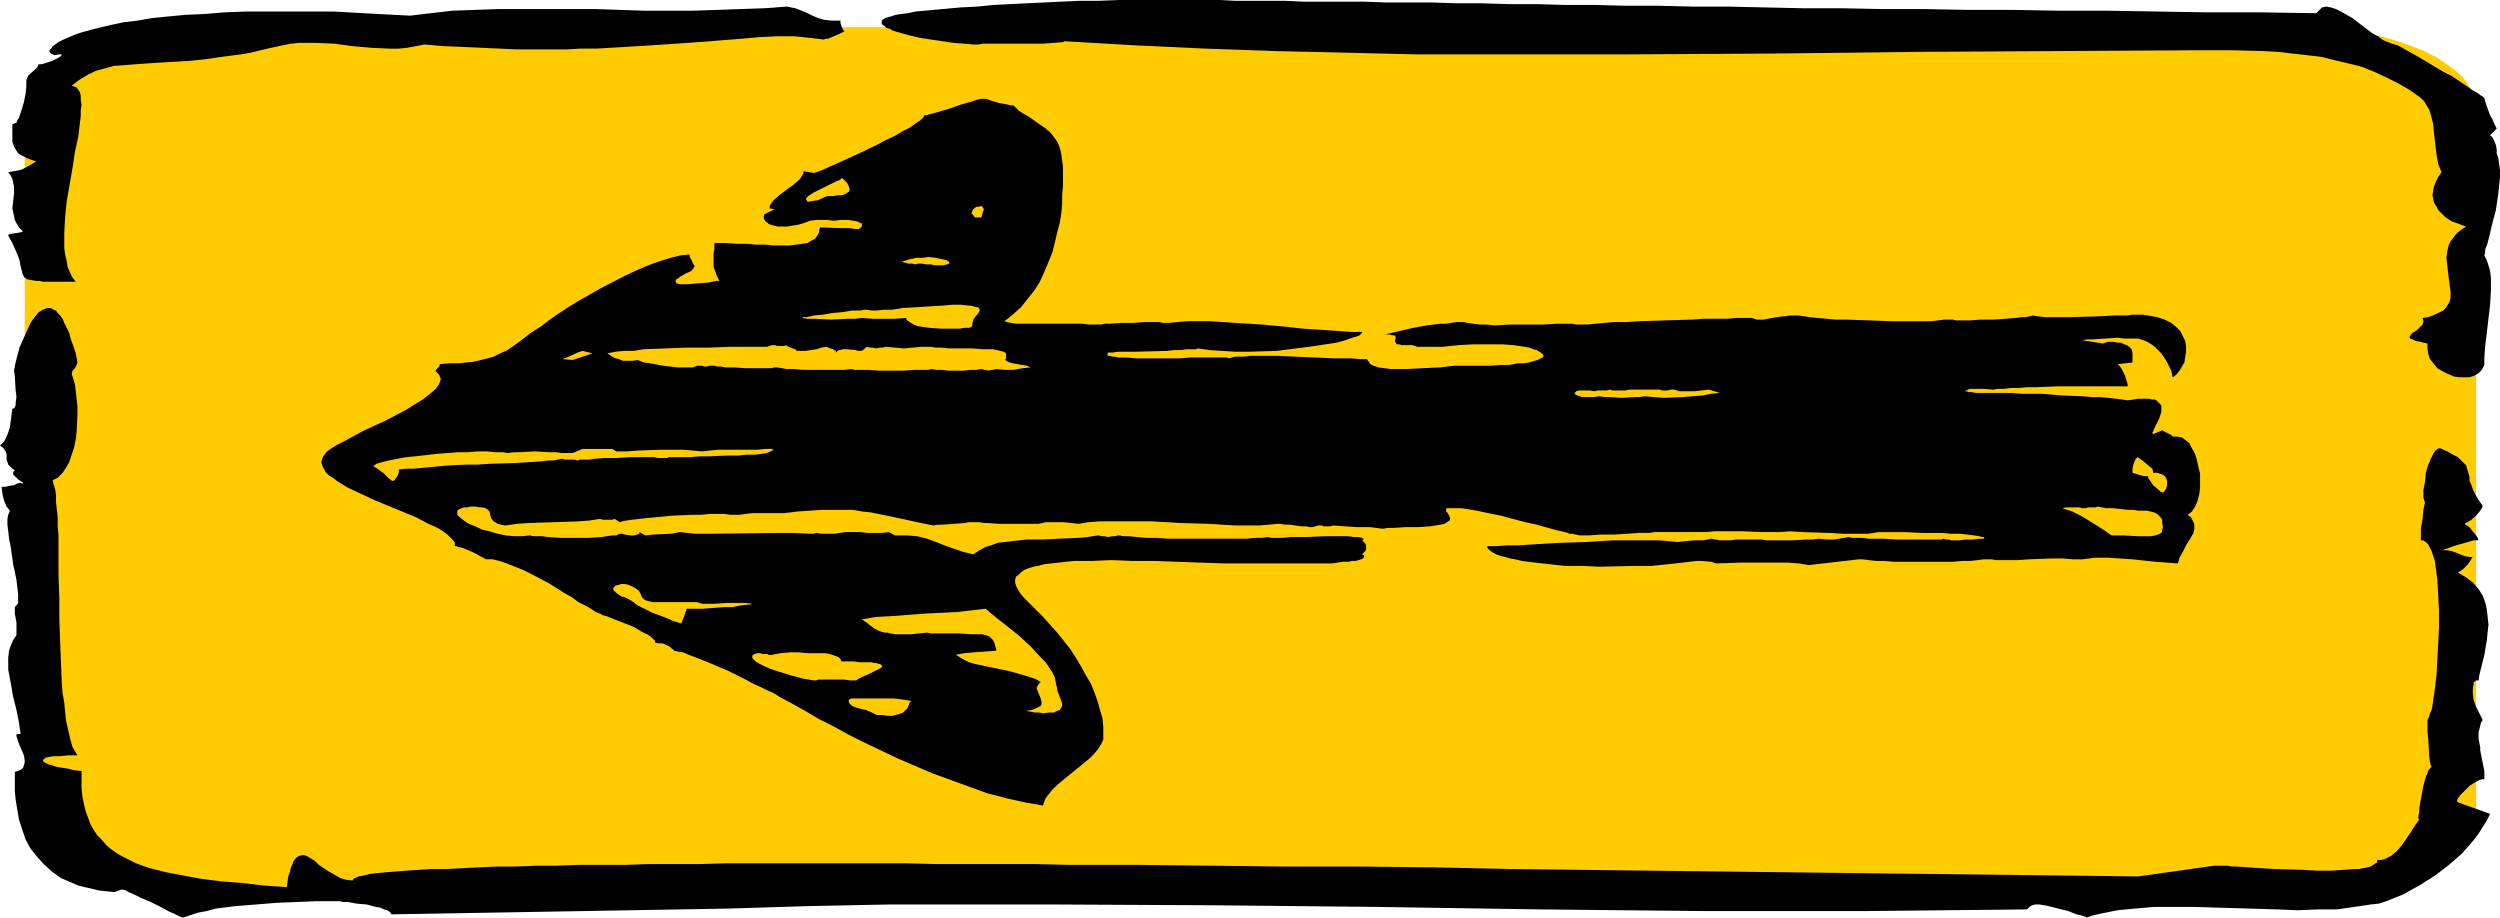
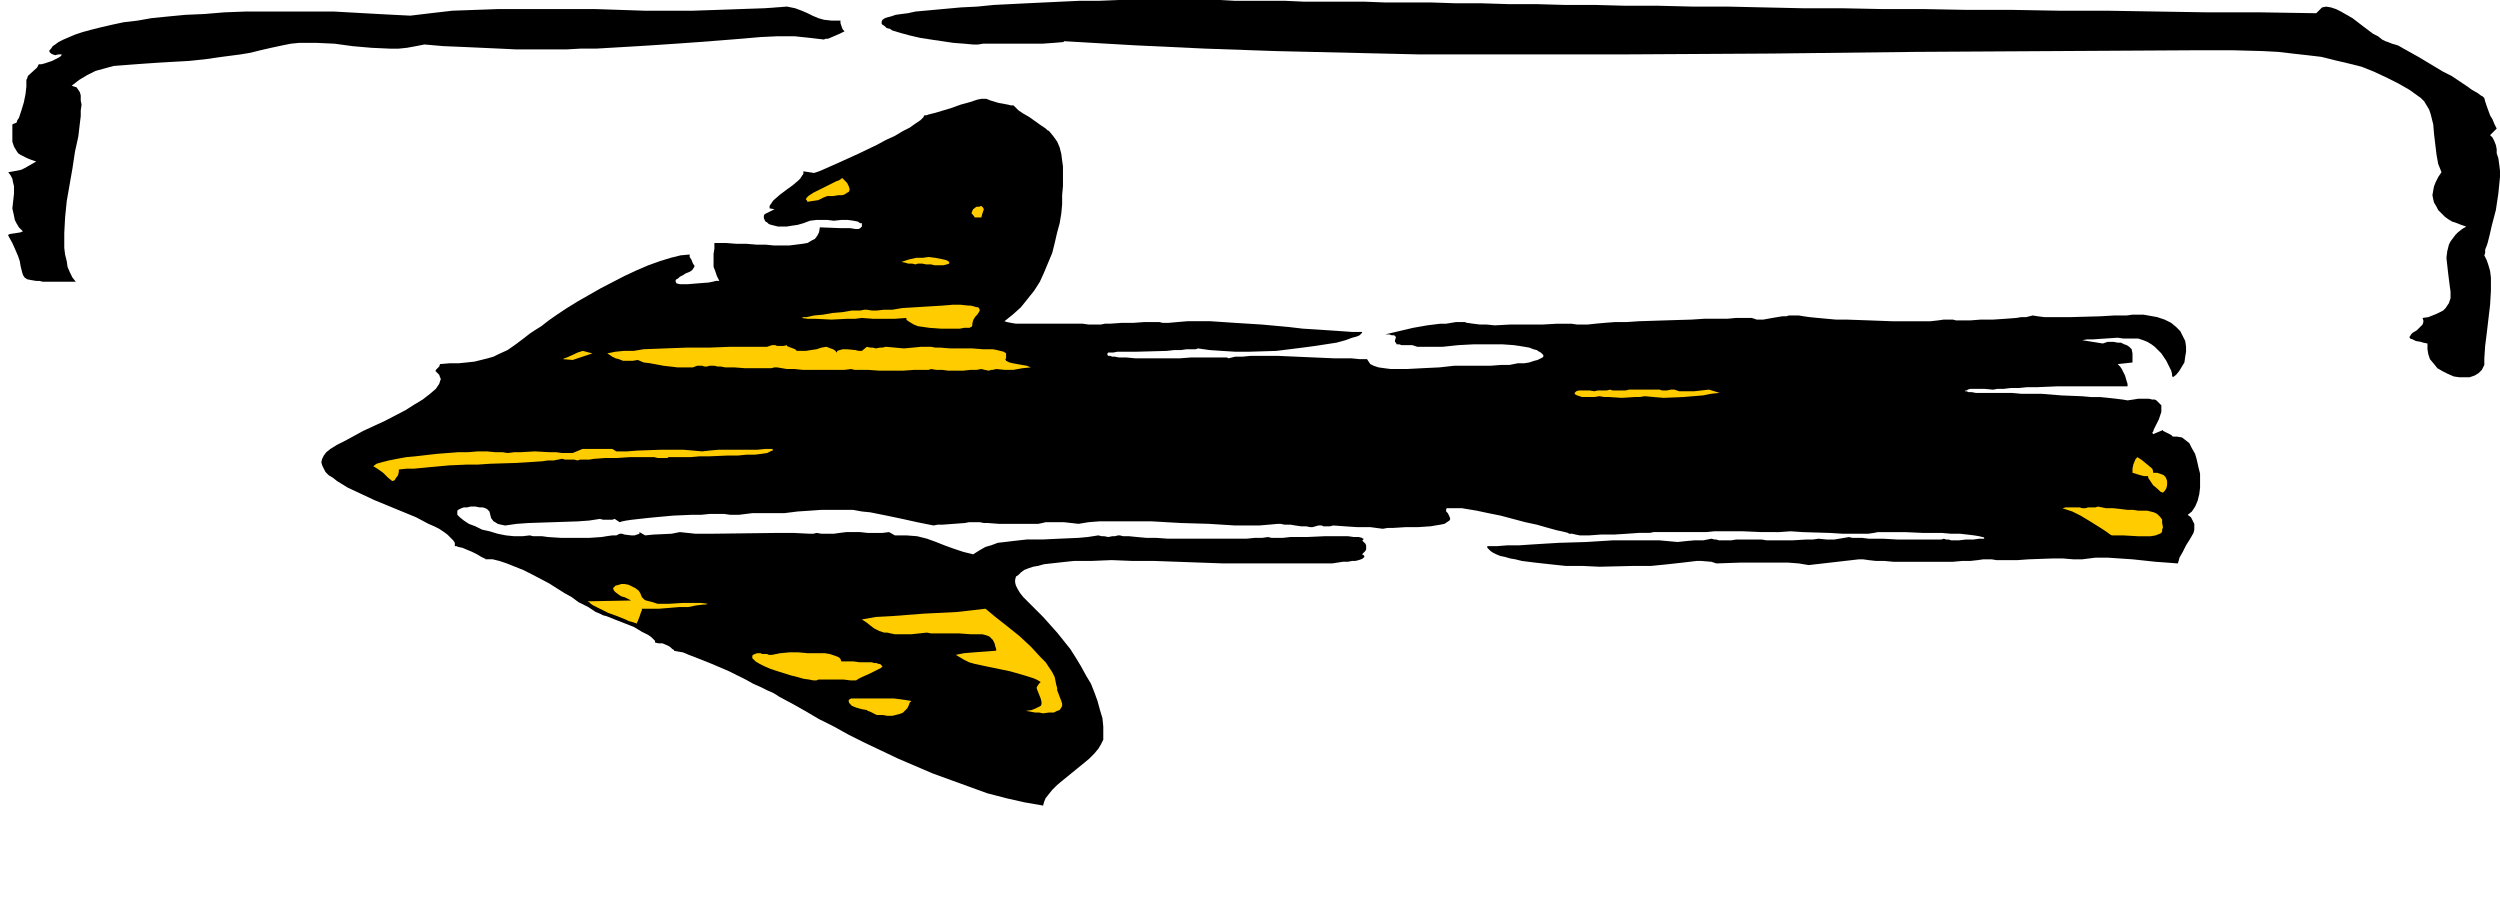
<svg xmlns="http://www.w3.org/2000/svg" xmlns:ns1="http://sodipodi.sourceforge.net/DTD/sodipodi-0.dtd" xmlns:ns2="http://www.inkscape.org/namespaces/inkscape" version="1.0" width="129.724mm" height="47.615mm" id="svg19" ns1:docname="Arrow 37.wmf">
  <ns1:namedview id="namedview19" pagecolor="#ffffff" bordercolor="#000000" borderopacity="0.25" ns2:showpageshadow="2" ns2:pageopacity="0.0" ns2:pagecheckerboard="0" ns2:deskcolor="#d1d1d1" ns2:document-units="mm" />
  <defs id="defs1">
    <pattern id="WMFhbasepattern" patternUnits="userSpaceOnUse" width="6" height="6" x="0" y="0" />
  </defs>
-   <path style="fill:#ffcc00;fill-opacity:1;fill-rule:evenodd;stroke:none" d="m 485.607,21.162 v 137.797 0.808 l -0.162,0.808 -0.485,1.454 -0.97,1.615 -1.131,1.454 -1.454,1.292 -1.778,1.292 -1.939,1.292 -2.262,1.131 -2.424,0.969 -2.747,0.969 -2.747,0.808 -3.07,0.646 -3.232,0.485 -3.394,0.485 -3.394,0.162 -3.555,0.162 H 39.592 l -3.555,-0.162 -3.394,-0.162 -3.394,-0.485 -3.232,-0.485 -2.909,-0.646 -2.909,-0.808 -2.747,-0.969 -2.424,-0.969 -2.262,-1.131 -1.939,-1.292 -1.778,-1.292 -1.454,-1.292 -1.131,-1.454 -0.97,-1.615 -0.485,-1.454 -0.162,-0.808 V 158.96 21.162 20.355 l 0.162,-0.808 0.485,-1.615 0.97,-1.454 1.131,-1.454 1.454,-1.292 1.778,-1.292 1.939,-1.292 2.262,-1.131 2.424,-0.969 2.747,-0.969 2.909,-0.808 2.909,-0.646 3.232,-0.485 3.394,-0.485 3.394,-0.323 h 3.555 411.272 3.555 l 3.394,0.323 3.394,0.485 3.232,0.485 3.07,0.646 2.747,0.808 2.747,0.969 2.424,0.969 2.262,1.131 1.939,1.292 1.778,1.292 1.454,1.292 1.131,1.454 0.97,1.454 0.485,1.615 0.162,0.808 z" id="path1" />
  <path style="fill:#000000;fill-opacity:1;fill-rule:evenodd;stroke:none" d="m 474.78,19.224 0.646,0.646 0.485,0.808 0.485,0.808 0.323,0.969 0.485,1.939 0.162,1.939 0.485,4.039 0.323,1.777 0.323,0.808 0.323,0.808 -0.646,0.969 -0.485,0.969 -0.323,0.808 -0.162,0.808 -0.162,0.969 0.162,0.808 0.162,0.646 0.485,0.808 0.323,0.646 0.646,0.646 0.646,0.646 0.646,0.485 0.808,0.485 0.97,0.323 0.808,0.323 0.97,0.323 -0.808,0.485 -0.808,0.646 -0.485,0.485 -0.485,0.646 -0.485,0.646 -0.323,0.646 -0.323,1.292 -0.162,1.292 0.162,1.454 0.162,1.454 0.162,1.292 0.162,1.292 0.162,1.131 v 1.292 l -0.323,0.969 -0.323,0.485 -0.323,0.485 -0.485,0.485 -0.646,0.323 -0.646,0.323 -0.808,0.323 -0.808,0.323 -1.131,0.162 0.162,0.485 v 0.323 l -0.162,0.485 -0.323,0.323 -0.808,0.808 -0.808,0.485 -0.323,0.323 -0.162,0.323 -0.162,0.162 0.162,0.323 0.485,0.162 0.646,0.323 0.97,0.162 0.485,0.162 0.808,0.162 v 1.131 l 0.162,0.969 0.323,0.969 0.808,0.969 0.646,0.808 1.131,0.646 0.97,0.485 1.131,0.485 1.131,0.162 h 0.97 0.97 l 0.97,-0.323 0.808,-0.485 0.646,-0.646 0.485,-0.969 v -0.646 -0.646 l 0.162,-2.423 0.323,-2.585 0.646,-5.493 0.162,-2.746 v -2.585 l -0.162,-1.292 -0.323,-1.131 -0.323,-0.969 -0.485,-0.969 0.162,-0.485 v -0.646 l 0.323,-0.808 0.162,-0.485 0.162,-0.646 0.323,-1.292 0.323,-1.454 0.808,-3.069 0.485,-3.231 0.162,-1.615 0.162,-1.615 v -1.292 l -0.162,-1.292 -0.162,-1.131 -0.323,-0.969 v -0.808 l -0.162,-0.808 -0.323,-0.808 -0.323,-0.646 -0.485,-0.485 1.293,-1.292 -0.162,-0.323 -0.323,-0.646 -0.323,-0.808 -0.485,-0.808 -0.646,-1.777 -0.323,-0.969 -0.162,-0.646 v 0 l -0.162,-0.162 -0.162,-0.162 -0.323,-0.162 -0.646,-0.485 -1.131,-0.646 -1.131,-0.808 -1.454,-0.969 -1.454,-0.969 -1.616,-0.808 -3.232,-1.939 -1.616,-0.969 -1.454,-0.808 -1.454,-0.808 -1.131,-0.646 -1.131,-0.323 -0.808,-0.323 -0.485,-0.162 -0.646,-0.323 -0.808,-0.646 -0.97,-0.485 -1.939,-1.454 -2.101,-1.615 -1.131,-0.646 -1.131,-0.646 -0.97,-0.485 -0.97,-0.323 -0.97,-0.162 -0.808,0.162 -0.485,0.485 -0.323,0.323 -0.323,0.323 L 443.43,2.423 H 433.088 L 423.068,2.262 413.211,2.1 h -9.373 l -9.211,-0.162 h -8.888 l -8.565,-0.162 h -8.08 l -8.08,-0.162 h -7.595 l -7.434,-0.162 -7.272,-0.162 h -6.787 l -6.626,-0.162 h -6.464 l -5.979,-0.162 h -5.979 l -5.656,-0.162 h -5.494 l -5.171,-0.162 h -5.01 l -4.848,-0.162 h -4.686 -4.363 L 267.448,0.323 h -4.202 -3.878 -3.717 l -3.555,-0.162 h -3.394 -3.232 -3.232 L 239.329,0 h -19.877 l -4.04,0.162 h -3.717 l -3.555,0.162 -3.394,0.162 -3.394,0.162 -6.464,0.323 -3.232,0.323 -3.232,0.162 -3.555,0.323 -3.555,0.323 -1.778,0.162 -1.454,0.323 -1.293,0.162 -1.131,0.162 -0.97,0.323 -0.646,0.162 -0.485,0.162 -0.485,0.323 -0.162,0.323 v 0.162 0.323 l 0.162,0.162 0.485,0.323 0.323,0.323 0.646,0.162 0.485,0.323 1.616,0.485 1.778,0.485 2.101,0.485 2.101,0.323 4.363,0.646 2.101,0.162 1.778,0.162 h 0.97 l 0.97,-0.162 h 2.101 2.262 2.424 4.848 l 2.262,-0.162 1.939,-0.162 V 8.077 l 13.898,0.808 13.736,0.646 13.898,0.485 13.898,0.323 13.898,0.323 h 13.898 27.795 l 27.957,-0.162 27.957,-0.323 27.795,-0.162 27.957,-0.162 h 6.464 l 5.979,0.162 3.07,0.162 2.747,0.323 2.909,0.323 2.747,0.323 2.586,0.646 2.747,0.646 2.586,0.646 2.424,0.969 2.424,1.131 2.262,1.131 2.262,1.292 z" id="path2" />
-   <path style="fill:#000000;fill-opacity:1;fill-rule:evenodd;stroke:none" d="m 479.143,107.912 h 0.162 v -0.162 l 0.646,-0.162 0.808,-0.323 0.97,-0.323 2.262,-0.646 1.131,-0.323 h 0.97 l -0.162,-0.485 -0.323,-0.485 -0.808,-0.969 -0.485,-0.646 -0.485,-0.323 -0.323,-0.162 -0.162,-0.162 0.485,-0.323 0.646,-0.323 1.131,-0.969 0.808,-0.969 0.323,-0.485 0.162,-0.485 -0.808,-1.131 -0.646,-1.131 -0.485,-0.969 -0.323,-0.969 -0.323,-0.646 v -0.808 l -0.323,-1.131 -0.323,-1.131 -0.485,-0.485 -0.485,-0.485 -0.646,-0.646 -0.97,-0.485 -1.131,-0.646 -1.454,-0.646 -0.485,0.162 -0.485,0.485 -0.323,0.485 -0.323,0.646 -0.646,1.454 -0.485,1.615 -0.162,1.777 -0.323,1.615 v 1.454 l 0.162,0.485 0.162,0.485 -0.323,1.454 -0.162,1.777 -0.323,1.939 v 2.262 h 0.485 l 0.485,0.323 0.485,0.485 0.323,0.646 0.323,0.646 0.323,0.969 0.323,0.969 0.162,1.292 0.162,1.131 0.162,1.292 0.162,2.908 0.162,3.231 v 3.069 l -0.162,3.231 -0.162,3.231 -0.162,2.908 -0.323,2.746 -0.162,1.131 -0.162,1.131 -0.162,1.131 -0.162,0.808 -0.323,0.646 -0.162,0.646 -0.162,0.323 -0.162,0.323 v 1.131 1.292 l 0.162,1.454 0.162,3.069 0.162,1.292 0.162,0.646 0.162,0.323 -0.323,0.323 -0.323,0.323 -0.162,0.646 -0.323,0.646 -0.485,1.777 -0.323,1.777 -0.323,1.777 -0.162,0.808 v 0.808 l -0.162,0.646 v 0.646 l 0.162,0.162 -0.808,1.131 -0.808,1.292 -1.778,2.585 -0.97,1.131 -1.131,0.969 -0.646,0.323 -0.646,0.323 -0.646,0.162 h -0.808 v 0.485 l -0.323,0.162 -0.485,0.323 -0.485,0.323 -0.646,0.162 -0.808,0.162 -0.808,0.162 h -0.97 l -2.101,0.162 -2.424,0.162 h -2.747 l -2.747,-0.162 -5.494,-0.162 -2.747,-0.162 -2.424,-0.162 -2.262,-0.162 h -0.97 l -0.97,-0.162 h -0.808 -1.778 l -14.867,2.1 -122.977,-1.454 -15.029,-0.323 -14.867,-0.162 h -14.544 l -14.382,-0.162 -14.059,-0.162 h -6.949 -6.787 l -6.787,-0.162 h -6.464 -12.928 l -6.302,-0.162 h -34.582 l -5.333,0.162 h -5.171 -5.01 l -4.686,0.162 h -4.686 -4.363 l -4.363,0.162 h -4.04 l -3.878,0.162 h -3.717 l -3.555,0.162 -3.232,0.162 -3.07,0.162 h -2.909 l -2.586,0.162 -2.424,0.162 -2.101,0.162 -1.939,0.162 -1.778,0.162 -1.293,0.162 -1.293,0.323 -0.97,0.162 -0.646,0.323 -0.323,0.162 -0.162,0.323 -1.293,-0.162 -1.131,-0.323 -1.131,-0.646 -1.131,-0.646 -1.939,-1.292 -0.808,-0.808 -0.808,-0.485 -0.808,-0.485 -0.646,-0.162 -0.808,0.162 -0.485,0.323 -0.323,0.323 -0.323,0.485 -0.162,0.485 -0.323,0.646 -0.162,0.808 -0.323,0.808 -0.162,1.131 -0.162,1.131 -4.525,-0.323 -4.202,-0.485 -4.04,-0.323 -3.878,-0.485 -3.555,-0.646 -3.394,-0.646 -3.232,-0.808 -1.454,-0.485 -1.293,-0.485 -1.293,-0.646 -1.293,-0.646 -1.131,-0.646 -1.131,-0.808 -0.97,-0.808 -0.808,-0.969 -0.97,-0.969 -0.646,-0.969 -0.646,-1.131 -0.485,-1.292 -0.485,-1.292 -0.323,-1.292 -0.323,-1.615 -0.162,-1.615 v -1.615 -1.777 l -1.454,-0.162 -1.293,-0.323 -1.131,-0.162 -0.97,-0.162 -0.97,-0.323 -0.646,-0.162 -0.646,-0.323 -0.323,-0.162 -0.162,-0.323 0.162,-0.162 0.323,-0.323 0.646,-0.162 0.97,-0.162 h 1.293 l 1.454,-0.162 h 1.939 l -0.485,-0.808 -0.485,-0.808 -0.323,-1.131 -0.323,-1.292 -0.323,-1.454 -0.323,-1.454 -0.162,-1.615 -0.162,-1.777 -0.323,-1.777 -0.162,-1.939 -0.162,-4.039 -0.162,-4.2 -0.162,-4.362 v -4.362 l -0.162,-4.2 v -4.2 -3.716 l -0.162,-1.777 v -1.777 l -0.162,-1.454 -0.162,-1.454 v -1.454 l -0.162,-1.131 -0.323,-0.969 -0.162,-0.808 0.97,-0.485 0.97,-0.969 0.646,-0.969 0.646,-1.131 0.485,-1.454 0.485,-1.454 0.323,-1.615 0.162,-1.454 0.162,-3.392 v -1.454 l -0.162,-1.615 -0.162,-1.454 -0.162,-1.292 -0.323,-1.131 -0.323,-0.969 0.162,-0.646 0.485,-0.485 0.323,-0.646 0.162,-0.485 -0.323,-1.777 -0.485,-1.454 -0.485,-1.292 -0.323,-1.292 -0.485,-0.969 -0.485,-0.969 -0.323,-0.808 -0.485,-0.646 -0.485,-0.485 -0.323,-0.485 -0.485,-0.162 -0.485,-0.323 H 9.696 9.211 L 8.403,60.741 7.595,61.225 6.787,62.195 5.979,63.325 5.333,64.779 4.686,66.233 3.878,68.01 3.394,69.787 2.909,71.726 v 0.323 l -0.162,0.485 0.162,1.292 0.162,2.746 0.162,1.292 -0.162,1.131 v 0.485 L 2.909,79.803 2.747,80.126 H 2.424 L 1.939,83.842 1.616,84.811 1.293,85.619 0.808,86.588 0,87.395 l 0.485,0.323 0.323,0.323 0.162,0.323 0.162,0.162 0.162,0.485 v 0.485 0.646 l 0.162,0.485 0.162,0.485 0.323,0.323 0.485,0.485 0.485,0.323 -0.162,0.162 -0.162,0.162 v 0.323 0.162 l 0.485,0.485 0.485,0.485 0.485,0.323 0.485,0.323 v 0.162 0 H 4.363 L 4.04,94.665 3.394,94.827 2.747,95.15 1.616,95.311 1.131,95.473 H 0.323 l 0.162,1.454 0.323,1.292 0.485,1.131 0.646,0.808 -0.323,0.808 -0.162,0.808 v 1.131 l 0.162,1.292 0.162,1.454 0.323,1.615 0.485,3.392 0.646,3.069 0.162,1.454 0.162,1.292 v 0.969 0.808 l -0.323,0.485 -0.162,0.162 -0.162,0.162 v 0.485 0.808 l 0.323,1.777 v 0.808 0.646 0.646 0.323 l -0.646,0.969 -0.485,1.131 -0.323,0.969 -0.162,1.292 v 1.131 1.292 l 0.485,2.585 0.485,2.746 0.646,2.585 0.485,2.423 0.323,2.262 H 3.232 v 0.485 l 0.162,0.485 0.323,0.969 0.485,1.131 0.485,1.131 0.162,0.969 v 0.485 l -0.162,0.485 -0.162,0.485 -0.323,0.323 -0.646,0.323 -0.646,0.162 v 1.777 1.939 l 0.162,1.777 0.323,1.939 0.323,1.939 0.646,1.939 0.646,1.939 0.97,1.777 1.293,1.615 1.293,1.454 1.616,1.454 1.778,1.292 1.131,0.485 1.131,0.485 1.131,0.485 1.293,0.323 1.454,0.323 1.293,0.323 1.454,0.162 1.616,0.162 1.293,-0.485 h 0.323 l 0.646,0.162 0.485,0.323 0.808,0.323 1.616,0.808 1.939,0.808 1.939,0.969 1.778,0.969 0.808,0.323 0.646,0.323 0.646,0.323 0.485,0.162 1.454,-0.485 1.454,-0.485 1.778,-0.323 1.778,-0.485 3.878,-0.485 4.04,-0.323 4.04,-0.323 4.04,-0.162 3.878,-0.162 h 3.232 0.646 0.485 l 0.646,0.162 h 0.97 l 1.778,0.323 1.939,0.162 1.778,0.485 0.97,0.162 0.646,0.323 0.646,0.162 0.485,0.323 0.162,0.162 0.162,0.323 65.933,-1.131 15.837,-0.485 15.998,-0.323 h 15.837 15.998 l 31.997,0.162 31.997,0.323 31.835,0.485 31.997,0.323 h 15.998 15.837 l 15.837,-0.162 15.675,-0.162 0.485,-0.485 0.485,-0.323 0.646,-0.162 h 0.808 l 0.97,0.162 0.808,0.162 1.939,0.485 1.939,0.485 1.616,0.646 0.808,0.162 0.485,0.162 0.485,0.162 0.162,0.162 1.454,-0.485 1.454,-0.323 1.616,-0.323 1.616,-0.323 3.394,-0.323 3.717,-0.323 h 3.878 4.04 l 16.322,0.485 4.04,0.162 3.878,-0.162 h 3.717 l 3.394,-0.485 3.232,-0.485 1.616,-0.162 1.454,-0.485 3.232,-1.292 3.232,-1.777 3.07,-1.939 2.747,-2.1 2.586,-2.262 1.131,-1.292 1.131,-1.292 0.97,-1.292 0.808,-1.292 0.808,-1.292 0.646,-1.292 -6.302,-2.262 -0.162,-0.162 v -0.162 -0.162 l 0.162,-0.323 0.485,-0.646 0.808,-0.808 0.97,-0.969 0.97,-0.646 0.97,-0.485 0.485,-0.162 h 0.485 v -1.615 l -0.323,-1.615 -0.323,-1.615 -0.162,-0.808 v -0.646 l -0.323,-1.615 v -1.292 l 0.323,-1.292 0.162,-0.646 0.323,-0.485 -0.646,-1.292 -0.646,-1.292 -0.485,-1.292 -0.162,-1.131 v -1.131 l 0.162,-0.969 v -0.323 l 0.323,-0.162 0.162,-0.162 h 0.485 l 0.162,-1.131 0.162,-0.646 0.162,-0.646 0.323,-1.292 0.323,-1.292 0.485,-2.908 0.162,-1.615 0.162,-1.454 -0.162,-1.454 -0.162,-1.454 -0.323,-1.454 -0.485,-1.292 -0.808,-1.292 -1.131,-1.292 -1.293,-0.969 -0.808,-0.485 -0.808,-0.485 0.485,-0.323 0.485,-0.323 0.97,-0.969 0.323,-0.485 0.323,-0.485 0.162,-0.323 0.162,-0.162 h -0.323 -0.485 l -0.808,-0.162 -0.808,-0.323 -1.616,-0.646 -0.97,-0.162 z" id="path3" />
  <path style="fill:#000000;fill-opacity:1;fill-rule:evenodd;stroke:none" d="m 83.224,8.723 3.717,0.323 3.878,0.162 3.555,0.162 3.555,0.162 3.394,0.162 h 3.394 6.302 l 2.909,-0.162 h 3.07 l 2.747,-0.162 2.747,-0.162 2.747,-0.162 2.586,-0.162 4.848,-0.323 4.525,-0.323 4.202,-0.323 4.04,-0.323 3.717,-0.323 3.394,-0.162 h 3.232 l 3.07,0.323 2.747,0.323 0.323,-0.162 h 0.485 l 1.131,-0.485 1.131,-0.485 0.646,-0.323 0.323,-0.162 -0.323,-0.323 -0.162,-0.323 -0.162,-0.485 -0.162,-0.485 V 4.039 h -0.97 -0.808 l -1.454,-0.162 -1.131,-0.323 -1.131,-0.485 -0.97,-0.485 -1.131,-0.485 -1.293,-0.485 -0.808,-0.162 -0.808,-0.162 -4.363,0.323 -4.686,0.162 -4.525,0.162 -4.848,0.162 h -9.534 l -9.696,-0.323 h -9.696 -4.686 -4.525 L 93.243,1.939 88.718,2.1 84.517,2.585 80.477,3.069 77.245,2.908 74.174,2.746 71.266,2.585 68.357,2.423 65.448,2.262 H 62.862 57.691 52.843 48.157 l -4.202,0.162 -3.878,0.323 -3.717,0.162 -3.394,0.323 -3.232,0.323 -2.747,0.485 -2.747,0.323 -2.262,0.485 -2.101,0.485 -1.939,0.485 -1.778,0.485 -1.454,0.485 -1.131,0.485 -1.131,0.485 -0.97,0.485 -0.646,0.485 -0.485,0.323 -0.323,0.485 -0.323,0.323 v 0.323 l 0.162,0.162 0.162,0.162 0.323,0.162 0.485,0.162 0.646,-0.162 h 0.646 l -0.162,0.323 -0.485,0.323 -0.646,0.323 -0.646,0.323 -1.454,0.485 -0.646,0.162 H 7.595 l -0.162,0.323 -0.162,0.323 -1.778,1.615 -0.162,0.485 -0.162,0.323 v 0 0.323 0.485 0.485 l -0.162,1.454 -0.323,1.615 -0.485,1.615 -0.485,1.454 -0.323,0.485 -0.162,0.485 -0.485,0.162 -0.323,0.162 v 1.292 1.131 0.969 l 0.323,0.969 0.485,0.808 0.323,0.485 0.485,0.323 0.646,0.323 0.646,0.323 0.808,0.323 0.97,0.323 -1.131,0.646 -1.131,0.646 -0.646,0.323 -0.808,0.162 -0.808,0.162 -0.97,0.162 0.485,0.646 0.323,0.646 0.162,0.808 0.162,0.646 v 1.454 l -0.162,1.454 -0.162,1.454 0.323,1.454 0.162,0.808 0.323,0.646 0.485,0.808 0.808,0.808 H 4.363 l -0.323,0.162 -0.97,0.162 -1.131,0.162 -0.323,0.162 v 0.162 l 0.808,1.454 0.646,1.454 0.485,1.131 0.323,0.969 0.162,0.969 0.162,0.646 0.162,0.646 0.162,0.485 0.323,0.485 0.485,0.323 0.808,0.162 0.97,0.162 h 0.646 l 0.646,0.162 h 6.464 l -0.646,-0.808 -0.485,-0.969 -0.485,-1.131 -0.162,-1.131 -0.323,-1.292 -0.162,-1.292 v -1.454 -1.454 l 0.162,-3.069 0.323,-3.231 1.131,-6.462 0.485,-3.231 0.646,-2.908 0.323,-2.746 0.162,-1.292 v -1.131 l 0.162,-1.131 -0.162,-0.808 v -0.969 l -0.162,-0.646 -0.323,-0.485 -0.323,-0.485 -0.485,-0.162 -0.485,-0.162 1.454,-1.131 1.616,-0.969 1.616,-0.808 1.778,-0.485 1.778,-0.485 2.101,-0.162 2.101,-0.162 2.262,-0.162 2.424,-0.162 2.747,-0.162 2.909,-0.162 1.616,-0.162 1.616,-0.162 3.394,-0.485 3.717,-0.485 1.939,-0.323 1.939,-0.485 2.101,-0.485 2.262,-0.485 1.616,-0.323 1.616,-0.162 h 1.616 1.778 l 3.555,0.162 3.555,0.485 3.717,0.323 3.555,0.162 h 1.778 L 79.83,9.37 81.608,9.046 Z" id="path4" />
  <path style="fill:#000000;fill-opacity:1;fill-rule:evenodd;stroke:none" d="m 348.894,104.358 2.262,-0.162 2.424,0.162 5.333,0.162 2.586,0.162 h 2.586 2.262 l 1.131,-0.162 0.808,-0.162 h 5.333 l 3.555,0.162 h 3.717 l 1.778,0.162 h 1.778 l 1.454,0.162 1.293,0.162 0.97,0.162 0.646,0.162 h 0.162 l 0.162,0.162 V 105.65 h -0.162 -0.808 l -1.131,0.162 h -1.454 l -1.454,0.162 h -0.646 -0.323 -0.485 l -0.485,-0.162 h -0.485 l -0.485,-0.162 -0.485,0.162 h -0.808 -0.97 -3.878 -2.909 l -2.909,-0.162 h -2.747 l -1.293,-0.162 h -1.131 -0.808 l -0.646,-0.162 -2.909,0.485 h -1.454 l -1.616,-0.162 -1.131,0.162 h -1.293 l -2.747,0.162 h -2.424 -0.97 -0.808 -0.808 l -0.97,-0.162 h -2.424 -2.586 l -0.97,0.162 h -0.808 -0.646 -0.485 -0.485 l -0.485,-0.162 h -0.323 l -0.646,-0.162 -1.616,0.323 h -1.778 l -1.778,0.162 -1.454,0.162 -1.778,-0.162 -1.778,-0.162 h -2.101 -4.686 -2.424 l -5.171,0.323 -5.333,0.162 -2.747,0.162 -2.586,0.162 -2.424,0.162 h -2.262 l -2.101,0.162 h -1.939 v 0.323 l 0.323,0.323 0.323,0.323 0.485,0.323 0.646,0.323 0.808,0.323 0.808,0.162 1.131,0.323 0.97,0.162 1.293,0.323 2.586,0.323 2.909,0.323 3.07,0.323 h 3.232 l 3.394,0.162 6.949,-0.162 h 3.232 l 3.232,-0.323 2.909,-0.323 2.747,-0.323 h 0.97 l 1.939,0.162 0.97,0.323 4.686,-0.162 h 4.848 2.262 2.262 l 2.101,0.162 1.939,0.323 9.858,-1.131 h 0.808 l 1.131,0.162 1.454,0.162 h 1.616 l 1.778,0.162 h 1.939 3.878 4.04 1.778 l 1.778,-0.162 h 1.616 l 1.454,-0.162 1.131,-0.162 h 0.808 0.808 l 0.97,0.162 h 1.939 2.101 l 2.262,-0.162 4.525,-0.162 h 2.262 l 1.939,0.162 h 1.778 l 2.586,-0.323 h 2.424 l 2.424,0.162 2.424,0.162 4.525,0.485 2.262,0.162 2.101,0.162 0.162,-0.485 0.162,-0.646 0.646,-1.131 0.646,-1.292 0.808,-1.292 0.646,-1.131 0.162,-0.646 v -0.646 -0.485 l -0.323,-0.646 -0.323,-0.646 -0.646,-0.485 0.808,-0.646 0.646,-0.969 0.485,-1.131 0.323,-1.292 0.162,-1.292 v -1.292 -1.454 l -0.323,-1.292 -0.323,-1.454 -0.323,-1.131 -0.646,-1.131 -0.485,-0.969 -0.808,-0.646 -0.646,-0.485 -0.97,-0.162 h -0.808 l -0.162,-0.162 -0.162,-0.162 -0.646,-0.323 -0.646,-0.323 -0.323,-0.162 v -0.162 l -1.939,0.808 -0.162,-0.323 0.162,-0.162 0.162,-0.485 0.323,-0.646 0.646,-1.292 0.485,-1.454 v -0.646 -0.646 l -0.485,-0.485 -0.485,-0.485 -0.323,-0.162 h -0.485 l -0.646,-0.162 h -0.646 -0.646 -0.808 l -0.97,0.162 -1.131,0.162 -0.97,-0.162 -1.293,-0.162 -1.454,-0.162 -1.616,-0.162 h -1.778 l -1.778,-0.162 -4.04,-0.162 -4.04,-0.323 h -3.878 l -1.778,-0.162 h -1.778 -3.07 -1.293 -0.97 l -0.808,-0.162 h -0.646 l -0.323,-0.162 h -0.323 v -0.162 h 0.323 l 0.162,-0.162 0.485,-0.162 h 0.646 2.101 l 1.778,0.162 0.808,-0.162 h 1.293 l 1.293,-0.162 h 1.616 l 1.616,-0.162 h 1.939 l 3.878,-0.162 h 4.04 3.878 5.979 v -0.485 l -0.162,-0.485 -0.323,-1.131 -0.646,-1.292 -0.323,-0.485 -0.485,-0.485 1.454,-0.162 1.454,-0.162 V 70.595 69.949 69.303 l -0.162,-0.808 -0.485,-0.485 -0.485,-0.323 -0.485,-0.162 -0.646,-0.323 h -0.646 l -0.808,-0.162 h -1.131 l -0.97,0.323 -4.04,-0.646 0.97,-0.162 h 1.131 l 2.424,-0.162 2.424,-0.162 1.131,0.162 h 0.808 1.131 0.97 l 0.97,0.323 0.808,0.323 0.808,0.485 0.646,0.485 1.293,1.292 0.97,1.454 0.646,1.292 0.323,0.646 0.162,0.646 v 0.323 l 0.162,0.323 0.646,-0.485 0.646,-0.808 0.485,-0.808 0.485,-0.808 0.162,-1.131 0.162,-0.969 v -0.969 l -0.162,-1.131 -0.485,-0.969 -0.485,-0.969 -0.808,-0.808 -0.97,-0.808 -1.293,-0.646 -1.454,-0.485 -1.778,-0.323 -0.97,-0.162 h -1.131 -0.97 l -1.131,0.162 h -2.424 l -2.747,0.162 -5.818,0.162 h -4.04 -1.131 l -1.293,-0.162 -0.97,-0.162 -0.646,0.162 -0.646,0.162 h -0.97 l -0.97,0.162 -2.101,0.162 -2.424,0.162 h -2.424 l -2.101,0.162 h -2.747 l -0.646,-0.162 h -1.778 l -1.131,0.162 -1.454,0.162 h -1.454 -6.141 l -4.363,-0.162 -4.525,-0.162 h -2.101 l -1.778,-0.162 -1.778,-0.162 -1.616,-0.162 -1.131,-0.162 -0.97,-0.162 h -1.939 l -0.485,0.162 h -0.808 l -0.97,0.162 -0.97,0.162 -1.778,0.323 h -0.808 -0.485 l -0.97,-0.323 h -3.07 l -1.778,0.162 h -2.262 -2.262 l -2.424,0.162 -5.333,0.162 -5.01,0.162 -2.424,0.162 h -2.262 l -2.101,0.162 -1.778,0.162 -1.454,0.162 h -0.646 -0.485 -0.97 l -1.131,-0.162 h -2.747 l -2.909,0.162 h -6.302 l -3.07,0.162 -1.616,-0.162 h -1.293 l -1.293,-0.162 -1.131,-0.162 h -0.162 l -0.323,-0.162 h -0.485 -0.485 -0.808 l -0.97,0.162 -0.97,0.162 h -1.131 l -2.586,0.323 -2.747,0.485 -2.747,0.646 -2.747,0.646 h 0.808 l 0.485,0.162 h 0.485 l 0.162,0.162 0.162,0.162 v 0.162 l -0.162,0.485 v 0.323 l 0.162,0.162 0.162,0.323 h 0.485 l 0.485,0.162 h 0.97 1.131 l 0.97,0.323 h 1.293 1.293 0.97 0.646 0.808 l 3.07,-0.323 3.07,-0.162 h 2.747 2.747 l 2.262,0.162 1.131,0.162 0.97,0.162 0.97,0.162 0.808,0.323 0.646,0.162 0.485,0.323 0.323,0.162 0.323,0.323 0.162,0.162 V 69.949 l -0.162,0.162 -0.323,0.162 -0.646,0.323 -0.646,0.162 -0.97,0.323 -0.97,0.162 h -1.293 l -1.616,0.323 h -1.616 l -2.101,0.162 h -2.101 -2.424 -1.293 -1.293 l -1.454,0.162 -1.454,0.162 -3.394,0.162 -3.07,0.162 h -3.07 l -1.293,-0.162 -1.131,-0.162 -0.97,-0.323 -0.646,-0.323 -0.323,-0.485 -0.323,-0.485 h -1.454 l -1.616,-0.162 h -3.394 l -7.434,-0.323 -3.717,-0.162 h -3.555 -1.616 l -1.616,0.162 h -1.454 l -1.293,0.323 -0.323,-0.162 h -7.11 l -2.101,0.162 h -4.525 -2.101 -2.101 l -1.778,-0.162 h -1.454 l -0.808,-0.162 h -0.485 l -0.485,-0.162 h -0.323 l -0.162,-0.162 v -0.162 -0.162 l 0.162,-0.162 h 0.97 l 0.808,-0.162 h 1.131 1.293 1.293 l 5.979,-0.162 1.454,-0.162 h 1.293 l 1.131,-0.162 h 0.97 0.808 l 0.485,-0.162 2.262,0.323 2.424,0.162 2.586,0.162 h 2.747 l 5.333,-0.162 2.586,-0.323 2.586,-0.323 2.424,-0.323 2.101,-0.323 2.101,-0.323 1.778,-0.485 1.293,-0.485 0.646,-0.162 0.485,-0.162 0.323,-0.162 0.323,-0.323 0.162,-0.162 v -0.162 h -1.939 l -2.262,-0.162 -2.424,-0.162 -2.424,-0.162 -2.586,-0.162 -2.747,-0.323 -5.333,-0.485 -5.171,-0.323 -2.424,-0.162 -2.424,-0.162 h -2.262 -2.262 l -1.939,0.162 -1.778,0.162 h -0.323 -0.808 l -0.646,-0.162 h -2.909 l -2.262,0.162 h -2.262 l -2.262,0.162 h -0.97 l -0.808,0.162 h -0.808 -0.646 -0.97 l -1.131,-0.162 h -2.262 -2.586 -2.586 -2.424 -2.262 -0.97 l -0.97,-0.162 -0.808,-0.162 -0.485,-0.162 1.616,-1.292 1.616,-1.454 1.293,-1.615 1.293,-1.615 1.131,-1.777 0.808,-1.777 0.808,-1.939 0.808,-1.939 0.485,-1.939 0.485,-2.1 0.485,-1.777 0.323,-1.939 0.162,-1.777 v -1.777 l 0.162,-1.777 v -1.454 -2.423 l -0.162,-1.131 -0.162,-1.292 -0.323,-1.292 -0.485,-1.131 -0.808,-1.131 -0.808,-0.969 -0.323,-0.162 -0.323,-0.323 -0.97,-0.646 -2.262,-1.615 -1.131,-0.646 -0.97,-0.646 -0.323,-0.323 -0.323,-0.323 -0.162,-0.162 -0.162,-0.162 h -0.485 l -0.646,-0.162 -1.778,-0.323 -1.616,-0.485 -0.808,-0.323 h -0.485 -0.485 l -0.808,0.162 -1.454,0.485 -1.778,0.485 -1.778,0.646 -1.616,0.485 -1.616,0.485 -0.646,0.162 -0.646,0.162 -0.485,0.162 H 181.315 l -0.162,0.162 v 0.162 l -0.323,0.323 -0.323,0.323 -0.97,0.646 -1.131,0.808 -1.293,0.646 -1.616,0.969 -1.778,0.808 -1.778,0.969 -3.717,1.777 -1.778,0.808 -1.778,0.808 -1.454,0.646 -1.454,0.646 -1.131,0.485 -0.485,0.162 -0.485,0.162 -2.101,-0.323 v 0.485 l -0.323,0.485 -0.323,0.485 -0.323,0.323 -1.131,0.969 -1.131,0.808 -1.293,0.969 -1.131,0.969 -0.323,0.323 -0.323,0.485 -0.323,0.485 v 0.485 l 0.97,0.162 -1.939,0.969 -0.162,0.323 v 0.323 0.162 l 0.162,0.323 0.162,0.323 0.323,0.162 0.323,0.323 0.485,0.162 0.646,0.162 0.646,0.162 h 1.778 l 0.97,-0.162 1.131,-0.162 1.131,-0.323 1.293,-0.485 1.293,-0.162 h 0.97 1.131 l 1.293,0.162 1.454,-0.162 h 1.293 l 1.131,0.162 0.808,0.162 0.485,0.323 h 0.323 v 0.323 0.323 l -0.323,0.323 -0.323,0.162 h -0.646 l -0.97,-0.162 h -1.778 l -4.202,-0.162 -0.162,0.969 -0.323,0.646 -0.485,0.646 -0.646,0.323 -0.808,0.485 -0.97,0.162 -1.293,0.162 -1.293,0.162 h -3.07 l -1.616,-0.162 h -1.778 l -1.939,-0.162 h -1.939 l -2.101,-0.162 h -2.262 v 1.131 l -0.162,0.969 v 0.808 0.969 0.808 l 0.323,0.808 0.323,0.969 0.485,0.969 h -0.162 -0.485 l -0.646,0.162 -0.808,0.162 -2.101,0.162 -1.939,0.162 h -0.97 -0.646 l -0.646,-0.162 -0.162,-0.323 V 55.087 54.925 l 0.162,-0.162 0.323,-0.162 0.323,-0.323 0.646,-0.323 0.485,-0.323 0.808,-0.323 0.485,-0.323 0.323,-0.485 0.162,-0.323 -0.323,-0.485 -0.323,-0.808 -0.323,-0.485 v -0.485 l -1.778,0.162 -1.939,0.485 -2.101,0.646 -2.262,0.808 -2.262,0.969 -2.424,1.131 -4.686,2.423 -2.262,1.292 -2.262,1.292 -2.101,1.292 -1.939,1.292 -1.616,1.131 -1.454,1.131 -1.293,0.808 -0.485,0.323 -0.485,0.323 -1.454,1.131 -1.293,0.969 -1.616,1.131 -1.778,0.808 -0.97,0.485 -1.131,0.323 -1.293,0.323 -1.293,0.323 -1.454,0.162 -1.616,0.162 H 88.234 l -1.939,0.162 -0.162,0.485 -0.323,0.323 -0.323,0.323 v 0.162 h -0.162 l 0.485,0.485 0.323,0.323 0.162,0.485 0.162,0.323 -0.162,0.485 -0.162,0.485 -0.323,0.485 -0.323,0.485 -1.131,0.969 -1.454,1.131 -1.616,0.969 -1.778,1.131 -4.04,2.1 -4.202,1.939 -1.778,0.969 -1.778,0.969 -1.616,0.808 -1.293,0.808 -0.808,0.646 -0.485,0.646 -0.323,0.646 -0.162,0.646 0.162,0.646 0.323,0.646 0.323,0.646 0.646,0.646 0.808,0.485 0.808,0.646 2.101,1.292 2.424,1.131 2.747,1.292 2.747,1.131 2.747,1.131 2.747,1.131 2.424,1.292 1.131,0.485 0.97,0.485 0.97,0.646 0.646,0.485 0.646,0.646 0.485,0.485 0.323,0.485 v 0.646 h 0.323 l 0.323,0.162 0.808,0.162 1.939,0.808 0.97,0.485 0.808,0.485 0.646,0.323 h 0.162 v 0.162 h 1.454 l 1.293,0.323 1.454,0.485 1.616,0.646 1.616,0.646 1.616,0.808 3.394,1.777 3.07,1.939 1.454,0.808 1.293,0.969 1.293,0.646 0.646,0.323 0.485,0.323 0.97,0.646 0.808,0.323 0.646,0.323 0.646,0.162 1.616,0.646 3.717,1.454 1.616,0.969 0.646,0.323 0.646,0.323 0.646,0.485 0.323,0.323 0.323,0.323 v 0.323 l 0.646,0.162 h 0.808 l 1.131,0.485 0.485,0.323 0.323,0.323 0.323,0.162 v 0.162 l 0.808,0.162 0.97,0.162 1.131,0.485 1.293,0.485 1.616,0.646 1.616,0.646 3.394,1.454 3.232,1.615 1.454,0.808 1.454,0.646 1.293,0.646 1.131,0.485 0.808,0.485 0.485,0.323 2.424,1.292 2.586,1.454 2.747,1.615 2.909,1.454 2.909,1.615 3.232,1.615 3.07,1.454 3.394,1.615 3.394,1.454 3.394,1.454 3.555,1.292 3.555,1.292 3.555,1.292 3.717,0.969 3.555,0.808 3.717,0.646 0.162,-0.646 0.323,-0.808 0.646,-0.808 0.646,-0.808 0.97,-0.969 0.97,-0.808 4.363,-3.554 0.97,-0.808 0.97,-0.969 0.808,-0.969 0.485,-0.808 0.485,-0.969 v -0.969 -1.615 l -0.162,-1.615 -0.485,-1.615 -0.485,-1.777 -0.646,-1.777 -0.646,-1.615 -0.97,-1.615 -0.97,-1.777 -0.97,-1.615 -1.131,-1.777 -2.586,-3.231 -2.747,-3.069 -2.909,-2.908 -0.97,-0.969 -0.646,-0.808 -0.485,-0.808 -0.323,-0.646 -0.162,-0.646 v -0.485 l 0.162,-0.646 0.485,-0.323 0.485,-0.485 0.646,-0.485 0.808,-0.323 0.97,-0.323 0.97,-0.162 1.131,-0.323 1.454,-0.162 1.454,-0.162 1.454,-0.162 1.616,-0.162 h 1.616 1.778 l 3.878,-0.162 4.04,0.162 h 4.202 l 4.525,0.162 9.05,0.323 h 1.778 0.646 1.939 2.101 10.181 2.586 2.262 l 2.101,-0.323 h 0.97 l 0.808,-0.162 h 0.646 l 0.646,-0.162 0.485,-0.162 0.323,-0.162 0.162,-0.162 0.162,-0.162 -0.162,-0.323 -0.323,-0.162 0.323,-0.323 0.323,-0.323 0.162,-0.323 v -0.323 -0.485 l -0.162,-0.323 -0.323,-0.323 -0.323,-0.323 h 0.162 l 0.162,-0.323 h -0.162 l -0.162,-0.162 -0.646,-0.162 h -0.97 l -1.131,-0.162 h -1.454 -1.454 -1.616 l -3.555,0.162 h -1.616 -1.616 l -1.454,0.162 h -2.262 l -0.646,-0.162 -1.131,0.162 h -1.454 l -1.616,0.162 h -1.939 -2.101 -6.949 -4.525 l -2.262,-0.162 h -1.939 l -1.778,-0.162 -1.616,-0.162 h -1.131 l -0.646,-0.162 h -0.323 l -0.646,0.162 h -0.485 l -0.808,0.162 -0.808,-0.162 h -0.485 l -0.646,-0.162 -2.101,0.323 -1.778,0.162 -3.717,0.162 -3.394,0.162 h -3.07 l -2.909,0.323 -1.293,0.162 -1.454,0.162 -1.293,0.485 -1.131,0.323 -1.131,0.646 -1.293,0.808 -1.939,-0.485 -1.939,-0.646 -1.778,-0.646 -1.616,-0.646 -1.778,-0.646 -1.939,-0.485 -2.101,-0.162 h -1.131 -1.131 l -1.131,-0.646 -1.293,0.162 h -1.293 -1.616 l -1.454,-0.162 h -2.747 l -1.293,0.162 -1.131,0.162 h -1.293 -0.485 -0.646 l -0.97,-0.162 -0.646,0.162 h -0.646 l -3.232,-0.162 h -3.07 l -13.09,0.162 h -3.07 l -3.07,-0.323 -1.616,0.323 -3.555,0.162 -1.616,0.162 -1.131,-0.646 v 0.323 l -0.485,0.162 -0.485,0.162 h -0.646 l -1.293,-0.162 -0.485,-0.162 h -0.485 l -0.646,0.323 h -0.808 l -1.131,0.162 -0.97,0.162 -2.424,0.162 h -2.909 -2.586 l -2.586,-0.162 -1.131,-0.162 h -0.97 -0.808 l -0.646,-0.162 -1.454,0.162 h -1.616 l -1.616,-0.162 -1.616,-0.323 -1.616,-0.485 -1.454,-0.323 -1.293,-0.646 -1.293,-0.485 -0.97,-0.646 -0.808,-0.646 -0.485,-0.485 v -0.323 -0.162 -0.323 l 0.162,-0.162 0.323,-0.162 0.323,-0.162 0.485,-0.162 h 0.646 l 0.646,-0.162 h 0.97 l 0.808,0.162 h 0.646 l 0.485,0.162 0.323,0.162 0.323,0.323 0.162,0.162 0.162,0.646 0.162,0.646 0.485,0.646 0.323,0.162 0.485,0.323 0.646,0.162 0.808,0.162 2.262,-0.323 2.262,-0.162 9.696,-0.323 2.262,-0.162 2.101,-0.323 0.646,0.162 h 0.323 0.485 0.485 0.485 l 0.485,-0.162 0.97,0.646 0.485,-0.162 0.808,-0.162 1.131,-0.162 1.454,-0.162 1.454,-0.162 1.616,-0.162 3.555,-0.323 3.717,-0.162 h 1.778 l 1.616,-0.162 h 2.909 l 1.131,0.162 h 0.808 0.97 l 1.293,-0.162 1.293,-0.162 h 1.454 3.878 0.97 l 2.586,-0.323 2.424,-0.162 2.262,-0.162 h 4.202 1.939 l 1.778,0.323 1.616,0.162 3.232,0.646 3.07,0.646 2.909,0.646 3.232,0.646 0.808,-0.162 h 0.97 l 4.363,-0.323 0.808,-0.162 h 0.808 0.646 0.646 l 0.808,0.162 h 0.808 l 2.101,0.162 h 2.424 2.262 2.101 0.97 l 0.808,-0.162 0.646,-0.162 h 0.646 2.909 l 1.454,0.162 1.454,0.162 1.939,-0.323 2.101,-0.162 h 2.424 2.586 2.586 2.747 l 5.656,0.323 5.494,0.162 2.586,0.162 2.586,0.162 h 4.686 l 1.939,-0.162 1.778,-0.162 h 0.485 l 0.808,0.162 h 1.131 l 0.97,0.162 1.131,0.162 h 0.97 l 0.808,0.162 h 0.485 l 1.131,-0.323 h 0.646 l 0.323,0.162 h 0.485 0.485 0.323 l 0.646,-0.162 2.262,0.162 2.424,0.162 h 2.586 l 2.424,0.323 0.97,-0.162 h 0.97 l 2.586,-0.162 h 2.424 l 2.424,-0.162 0.97,-0.162 0.97,-0.162 0.808,-0.162 0.485,-0.323 0.485,-0.323 0.162,-0.323 -0.162,-0.485 -0.323,-0.646 -0.323,-0.323 v -0.162 -0.323 l 0.162,-0.162 h 0.323 1.778 0.808 l 0.97,0.162 1.939,0.323 2.262,0.485 2.424,0.485 4.848,1.292 2.262,0.485 2.262,0.646 1.778,0.485 0.808,0.162 0.646,0.162 0.646,0.162 0.162,0.162 h 0.162 0.323 0.162 l 0.646,0.162 0.808,0.162 h 1.939 l 2.262,-0.162 h 2.586 l 2.586,-0.162 2.262,-0.162 h 1.131 0.97 l 0.808,-0.162 h 0.646 0.97 8.726 l 1.616,-0.162 h 1.778 3.555 l 3.717,0.162 h 1.778 z" id="path5" />
  <path style="fill:#ffcc00;fill-opacity:1;fill-rule:evenodd;stroke:none" d="m 416.443,105.004 h -2.101 -0.162 l -0.323,-0.162 -0.646,-0.485 -0.97,-0.646 -1.293,-0.808 -1.293,-0.808 -1.616,-0.969 -1.616,-0.808 -1.939,-0.646 0.646,-0.162 h 0.646 0.808 0.808 0.485 l 0.485,0.162 h 0.646 l 0.485,-0.162 h 0.485 0.485 0.485 l 0.485,-0.162 1.616,0.323 h 1.454 l 1.454,0.162 1.293,0.162 h 1.131 l 0.97,0.162 h 0.97 0.808 l 0.646,0.162 0.646,0.162 0.646,0.323 0.323,0.323 0.323,0.323 0.323,0.485 v 0.646 l 0.162,0.808 -0.162,0.485 v 0.323 l -0.162,0.323 -0.323,0.162 -0.808,0.323 -0.97,0.162 h -1.293 -1.131 z" id="path6" />
  <path style="fill:#ffcc00;fill-opacity:1;fill-rule:evenodd;stroke:none" d="M 418.22,92.726 V 91.919 l 0.162,-0.808 0.323,-0.808 0.162,-0.323 0.323,-0.323 0.485,0.323 0.485,0.323 0.97,0.808 0.97,0.808 0.162,0.485 v 0.323 h 0.808 l 0.485,0.162 0.485,0.162 0.323,0.162 0.323,0.323 0.162,0.323 0.162,0.485 v 0.808 l -0.162,0.646 -0.323,0.485 -0.323,0.323 -0.485,-0.162 -0.485,-0.485 -0.97,-0.808 -0.646,-0.969 -0.323,-0.485 v -0.323 h -0.808 l -0.646,-0.162 z" id="path7" />
  <path style="fill:#ffcc00;fill-opacity:1;fill-rule:evenodd;stroke:none" d="m 325.462,76.41 0.485,0.162 h 0.485 0.485 l 0.808,-0.162 h 0.646 l 0.97,0.323 h 2.909 l 2.909,-0.323 2.101,0.646 -1.616,0.162 -1.616,0.323 -1.939,0.162 -1.939,0.162 -3.878,0.162 -1.939,-0.162 -1.778,-0.162 -0.97,0.162 h -0.97 l -2.586,0.162 -2.424,-0.162 h -0.97 l -0.97,-0.162 -0.97,0.162 h -0.97 -0.808 -0.646 l -0.485,-0.162 -0.485,-0.162 -0.323,-0.162 -0.162,-0.162 v -0.162 l 0.162,-0.162 0.162,-0.162 0.485,-0.162 h 0.485 0.646 0.97 l 0.97,0.162 0.646,-0.162 h 0.485 0.808 0.485 l 0.646,-0.162 0.485,0.162 h 0.646 0.646 0.808 0.485 l 0.646,-0.162 z" id="path8" />
  <path style="fill:#ffcc00;fill-opacity:1;fill-rule:evenodd;stroke:none" d="m 192.465,42.648 h -0.646 -0.646 l -0.323,-0.485 -0.323,-0.323 0.162,-0.485 0.162,-0.323 0.646,-0.485 h 0.485 l 0.485,-0.162 0.323,0.323 0.162,0.323 -0.162,0.485 -0.162,0.485 z" id="path9" />
  <path style="fill:#ffcc00;fill-opacity:1;fill-rule:evenodd;stroke:none" d="m 180.83,51.694 h -0.808 l -0.485,0.162 -0.646,-0.162 h -0.808 l -0.485,-0.162 -0.808,-0.162 1.454,-0.485 1.454,-0.323 h 1.293 l 1.131,-0.162 1.293,0.162 0.808,0.162 0.808,0.162 0.646,0.162 0.485,0.323 v 0.162 0.162 l -0.485,0.162 -0.646,0.162 h -0.485 -0.646 -0.646 l -0.646,-0.162 h -0.97 z" id="path10" />
  <path style="fill:#ffcc00;fill-opacity:1;fill-rule:evenodd;stroke:none" d="m 184.547,64.456 -2.262,-0.162 -2.262,-0.323 -0.808,-0.323 -0.808,-0.485 -0.485,-0.323 -0.162,-0.162 v -0.323 l -2.262,0.162 h -0.97 -1.131 -2.262 l -2.101,-0.162 -1.293,0.162 h -1.454 l -3.232,0.162 -3.232,-0.162 h -1.454 l -1.131,-0.162 0.323,-0.162 h 0.646 l 1.454,-0.323 1.778,-0.162 1.778,-0.323 1.939,-0.162 1.939,-0.323 h 1.616 l 0.808,-0.162 h 0.485 l 0.97,0.162 h 0.97 l 1.454,-0.162 h 1.616 l 1.939,-0.323 7.918,-0.485 1.939,-0.162 h 1.616 l 1.454,0.162 h 0.485 l 0.646,0.162 0.485,0.162 h 0.323 l 0.162,0.162 0.162,0.323 v 0.162 l -0.162,0.323 -0.323,0.485 -0.323,0.323 -0.323,0.485 -0.162,0.323 -0.162,0.646 v 0.323 l -0.162,0.323 h -0.162 l -0.162,0.162 h -0.485 -0.646 l -0.808,0.162 z" id="path11" />
  <path style="fill:#ffcc00;fill-opacity:1;fill-rule:evenodd;stroke:none" d="m 162.246,38.448 -0.808,0.323 -0.97,0.485 -1.131,0.162 -0.97,0.162 -0.162,-0.323 -0.162,-0.162 0.162,-0.323 0.323,-0.323 0.485,-0.323 0.485,-0.323 1.293,-0.646 2.586,-1.292 0.646,-0.323 0.485,-0.162 0.485,-0.323 0.162,-0.162 0.485,0.485 0.485,0.485 0.323,0.646 0.162,0.485 v 0.323 l -0.162,0.323 -0.323,0.162 -0.485,0.323 -0.485,0.162 h -0.808 l -0.97,0.162 z" id="path12" />
  <path style="fill:#ffcc00;fill-opacity:1;fill-rule:evenodd;stroke:none" d="m 154.328,72.372 -1.939,-0.323 h -0.485 l -0.646,0.162 h -5.171 l -2.101,-0.162 h -1.778 l -0.808,-0.162 h -0.646 l -0.646,-0.162 h -0.323 -0.646 l -0.485,0.162 h -0.485 l -0.485,-0.162 h -0.485 -0.485 l -0.808,0.323 h -3.07 l -2.747,-0.323 -2.586,-0.485 -1.293,-0.162 -1.131,-0.485 -0.97,0.162 h -1.131 -0.808 l -0.808,-0.323 -0.646,-0.162 -0.646,-0.323 -0.485,-0.323 -0.485,-0.323 1.616,-0.323 1.616,-0.162 h 1.939 l 1.939,-0.323 4.202,-0.162 4.363,-0.162 h 4.363 l 4.202,-0.162 h 7.11 l 0.97,-0.323 h 0.646 l 0.323,0.162 h 0.485 0.485 0.323 l 0.646,-0.162 v 0.162 l 0.323,0.162 1.293,0.485 0.162,0.162 0.162,0.162 h 1.778 l 0.97,-0.162 1.131,-0.162 0.97,-0.323 0.97,-0.162 0.808,0.323 0.485,0.162 0.485,0.323 0.162,0.323 0.162,-0.162 v -0.162 l 0.485,-0.162 0.646,-0.162 h 0.808 l 1.616,0.162 0.646,0.162 h 0.646 l 0.97,-0.808 0.646,0.162 h 0.485 l 0.646,0.162 0.808,-0.162 h 0.485 l 0.646,-0.162 1.778,0.162 1.778,0.162 1.778,-0.162 1.616,-0.162 h 1.939 l 0.808,0.162 h 0.97 l 1.939,0.162 h 4.363 l 2.101,0.162 h 1.939 l 0.808,0.162 0.646,0.162 0.646,0.162 0.485,0.323 v 0.969 l -0.162,0.162 v 0 l 0.162,0.323 0.646,0.323 0.646,0.162 1.778,0.323 0.97,0.162 0.808,0.323 -1.616,0.162 -1.778,0.323 h -1.778 l -1.616,-0.162 -0.646,0.162 h -0.323 l -0.485,0.162 -0.808,-0.162 -0.646,-0.162 -0.97,0.162 h -1.131 l -1.454,0.162 h -2.909 l -1.293,-0.162 h -1.131 l -0.97,-0.162 -0.485,0.162 h -0.808 -0.97 -0.97 l -2.262,0.162 h -4.686 l -2.262,-0.162 h -0.97 -0.808 -0.808 l -0.646,-0.162 -1.293,0.162 h -1.293 -3.394 -3.555 l -1.616,-0.162 z" id="path13" />
  <path style="fill:#ffcc00;fill-opacity:1;fill-rule:evenodd;stroke:none" d="m 178.729,124.389 h -1.293 -0.97 -0.97 l -0.808,-0.162 -0.646,-0.162 h -0.646 l -0.97,-0.323 -0.97,-0.485 -0.646,-0.485 -0.808,-0.646 -0.97,-0.646 2.747,-0.485 3.07,-0.162 6.302,-0.485 3.232,-0.162 3.232,-0.162 2.909,-0.323 2.747,-0.323 0.97,0.808 0.97,0.808 2.262,1.777 2.424,1.939 2.262,2.1 1.939,2.1 0.97,0.969 0.646,0.969 0.646,0.969 0.485,0.969 0.162,0.808 0.162,0.808 0.162,0.485 v 0.485 l 0.808,2.1 0.162,0.485 v 0.485 l -0.162,0.323 -0.323,0.485 -0.485,0.162 -0.646,0.323 h -0.97 l -1.131,0.162 -0.808,-0.162 h -0.808 l -0.808,-0.162 -0.97,-0.162 1.131,-0.162 0.808,-0.323 0.646,-0.323 0.323,-0.162 0.162,-0.323 v -0.485 l -0.162,-0.646 -0.323,-0.808 -0.323,-0.808 -0.162,-0.485 0.162,-0.323 0.323,-0.485 0.323,-0.323 -0.808,-0.485 -0.808,-0.323 -2.101,-0.646 -2.262,-0.646 -4.686,-0.969 -2.262,-0.485 -1.131,-0.323 -0.97,-0.485 -0.808,-0.485 -0.808,-0.485 1.616,-0.323 1.939,-0.162 2.262,-0.162 2.101,-0.162 v -0.323 l -0.162,-0.485 -0.162,-0.646 -0.323,-0.646 -0.646,-0.646 -0.323,-0.162 -0.485,-0.162 -0.646,-0.162 h -0.646 -0.808 -0.808 l -2.262,-0.162 h -4.686 -0.808 l -0.808,-0.162 z" id="path14" />
  <path style="fill:#ffcc00;fill-opacity:1;fill-rule:evenodd;stroke:none" d="m 160.145,133.436 v 0 h -0.646 l -0.808,-0.162 -1.131,-0.162 -1.131,-0.323 -1.293,-0.323 -2.586,-0.808 -1.454,-0.485 -1.131,-0.485 -0.97,-0.485 -0.808,-0.485 -0.485,-0.485 -0.162,-0.162 v -0.162 -0.323 l 0.162,-0.162 0.323,-0.162 0.485,-0.162 h 0.646 l 0.323,0.162 h 0.485 0.485 l 0.323,0.162 h 0.646 l 1.616,-0.323 1.778,-0.162 h 1.778 l 1.778,0.162 h 1.131 1.131 1.131 l 0.97,0.162 0.97,0.323 0.808,0.323 0.323,0.323 0.162,0.485 h 2.424 l 1.131,0.162 h 0.97 0.646 0.808 l 0.485,0.162 h 0.485 l 0.323,0.162 h 0.323 l 0.323,0.323 0.162,0.162 -0.323,0.323 -0.323,0.162 -0.646,0.323 -1.293,0.646 -1.454,0.646 -0.646,0.323 -0.485,0.323 h -0.323 -0.323 -0.485 l -1.293,-0.162 h -1.454 -1.454 -1.131 -0.485 -0.485 z" id="path15" />
  <path style="fill:#ffcc00;fill-opacity:1;fill-rule:evenodd;stroke:none" d="m 171.942,140.22 -0.646,-0.323 -0.646,-0.323 -0.485,-0.162 -0.162,-0.162 -0.97,-0.162 -1.131,-0.323 -0.808,-0.323 -0.485,-0.485 -0.162,-0.323 v -0.162 -0.162 l 0.162,-0.162 0.323,-0.162 h 0.485 0.808 0.808 0.808 1.131 1.454 2.909 l 1.293,0.162 1.131,0.162 0.97,0.162 -0.323,0.323 -0.162,0.485 -0.323,0.646 -0.485,0.485 -0.323,0.323 -0.323,0.162 -0.485,0.162 -0.646,0.162 -0.646,0.162 h -0.97 l -0.97,-0.162 z" id="path16" />
-   <path style="fill:#ffcc00;fill-opacity:1;fill-rule:evenodd;stroke:none" d="m 123.785,117.766 -0.646,-0.323 -0.646,-0.323 -0.646,-0.162 -0.485,-0.323 -0.646,-0.485 -0.323,-0.323 -0.162,-0.485 0.323,-0.323 0.162,-0.162 0.646,-0.162 0.485,-0.162 h 0.646 l 0.808,0.162 0.646,0.323 0.646,0.323 0.646,0.485 0.323,0.485 0.323,0.808 0.162,0.162 0.323,0.323 0.323,0.162 0.646,0.162 0.646,0.162 h 0.808 1.778 1.778 1.778 0.808 0.646 1.131 l 0.97,0.323 h 2.262 l 2.586,-0.162 h 2.586 1.131 l 1.293,0.162 -0.485,0.162 h -0.485 l -1.293,0.162 -1.616,0.323 h -1.778 l -3.878,0.323 h -1.778 -1.616 v 0.323 l -0.162,0.323 -0.323,0.969 -0.323,0.808 -0.162,0.323 v 0.162 l -0.485,-0.162 -0.485,-0.162 -0.646,-0.162 -0.646,-0.323 -1.616,-0.646 -1.778,-0.646 -1.616,-0.808 -1.293,-0.646 -0.485,-0.323 -0.323,-0.323 -0.323,-0.162 z" id="path17" />
+   <path style="fill:#ffcc00;fill-opacity:1;fill-rule:evenodd;stroke:none" d="m 123.785,117.766 -0.646,-0.323 -0.646,-0.323 -0.646,-0.162 -0.485,-0.323 -0.646,-0.485 -0.323,-0.323 -0.162,-0.485 0.323,-0.323 0.162,-0.162 0.646,-0.162 0.485,-0.162 h 0.646 l 0.808,0.162 0.646,0.323 0.646,0.323 0.646,0.485 0.323,0.485 0.323,0.808 0.162,0.162 0.323,0.323 0.323,0.162 0.646,0.162 0.646,0.162 l 0.97,0.323 h 2.262 l 2.586,-0.162 h 2.586 1.131 l 1.293,0.162 -0.485,0.162 h -0.485 l -1.293,0.162 -1.616,0.323 h -1.778 l -3.878,0.323 h -1.778 -1.616 v 0.323 l -0.162,0.323 -0.323,0.969 -0.323,0.808 -0.162,0.323 v 0.162 l -0.485,-0.162 -0.485,-0.162 -0.646,-0.162 -0.646,-0.323 -1.616,-0.646 -1.778,-0.646 -1.616,-0.808 -1.293,-0.646 -0.485,-0.323 -0.323,-0.323 -0.323,-0.162 z" id="path17" />
  <path style="fill:#ffcc00;fill-opacity:1;fill-rule:evenodd;stroke:none" d="m 91.627,91.111 -3.555,0.162 -3.555,0.323 -3.394,0.323 H 79.669 l -1.454,0.162 v 0.485 l -0.162,0.646 -0.485,0.646 -0.162,0.323 -0.485,0.162 -0.808,-0.646 -0.97,-0.969 -1.131,-0.808 -0.808,-0.485 0.646,-0.485 1.131,-0.323 1.293,-0.323 1.616,-0.323 1.778,-0.323 1.778,-0.162 4.202,-0.485 4.202,-0.323 h 1.939 l 1.939,-0.162 h 1.778 l 1.616,0.162 h 1.454 l 0.97,0.162 1.293,-0.162 h 1.293 l 2.747,-0.162 2.909,0.162 h 1.293 l 1.131,0.162 h 2.101 l 1.939,-0.808 h 5.818 l 0.808,0.485 h 2.101 l 2.101,-0.162 4.525,-0.162 h 2.262 2.101 l 1.939,0.162 1.778,0.162 1.454,-0.162 1.778,-0.162 h 7.595 l 1.616,-0.162 h 0.646 0.646 l 0.162,0.162 v 0.162 h -0.162 l -0.323,0.162 -0.323,0.162 -0.323,0.162 -1.131,0.162 -1.293,0.162 h -1.616 l -1.616,0.162 h -1.939 l -3.717,0.162 h -1.939 l -1.778,0.162 h -1.454 -1.293 -1.131 -0.485 l -0.162,0.162 h -1.939 l -0.646,-0.162 h -0.808 -4.04 l -2.424,0.162 h -2.262 l -2.262,0.162 -0.97,0.162 h -0.97 -0.808 l -0.485,0.162 -0.646,-0.162 h -0.485 -0.808 -0.485 l -0.646,-0.162 -0.808,0.162 -0.808,0.162 h -1.131 l -1.131,0.162 -2.424,0.162 -2.586,0.162 -5.171,0.162 -2.424,0.162 z" id="path18" />
  <path style="fill:#ffcc00;fill-opacity:1;fill-rule:evenodd;stroke:none" d="m 112.312,70.595 -1.939,-0.162 0.323,-0.162 0.485,-0.162 2.101,-0.969 0.485,-0.162 0.485,-0.162 1.939,0.485 z" id="path19" />
</svg>